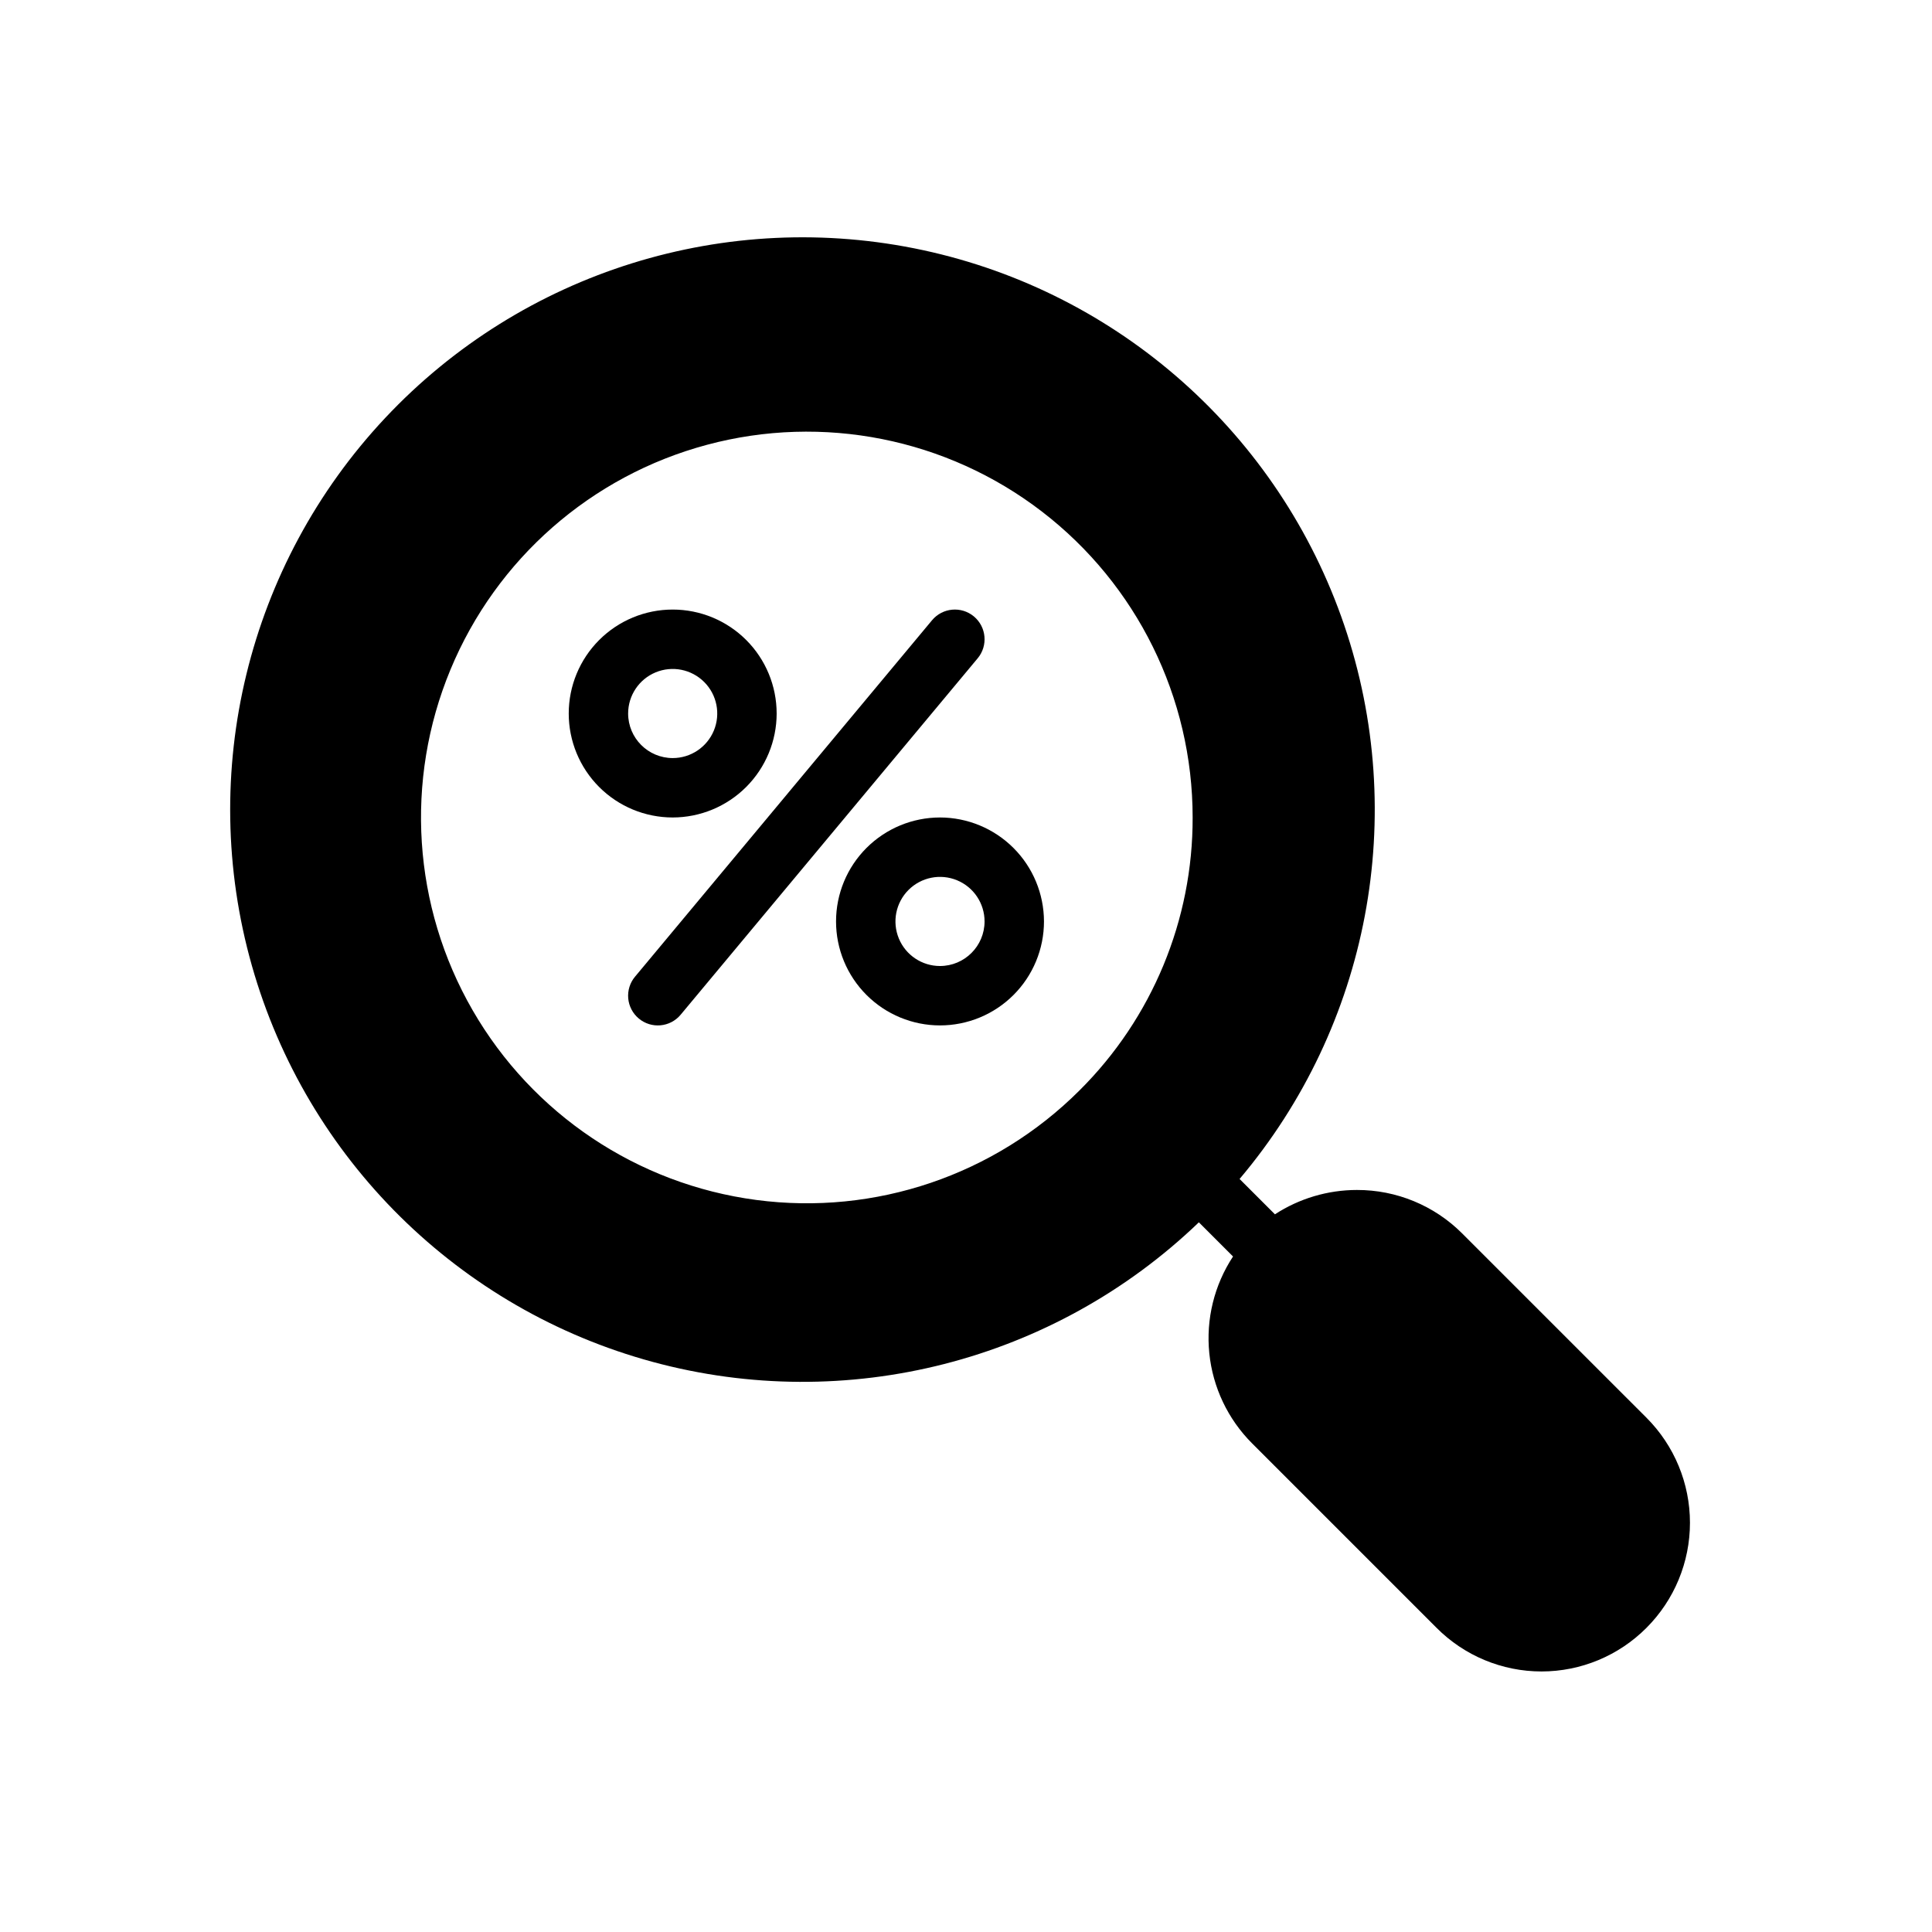
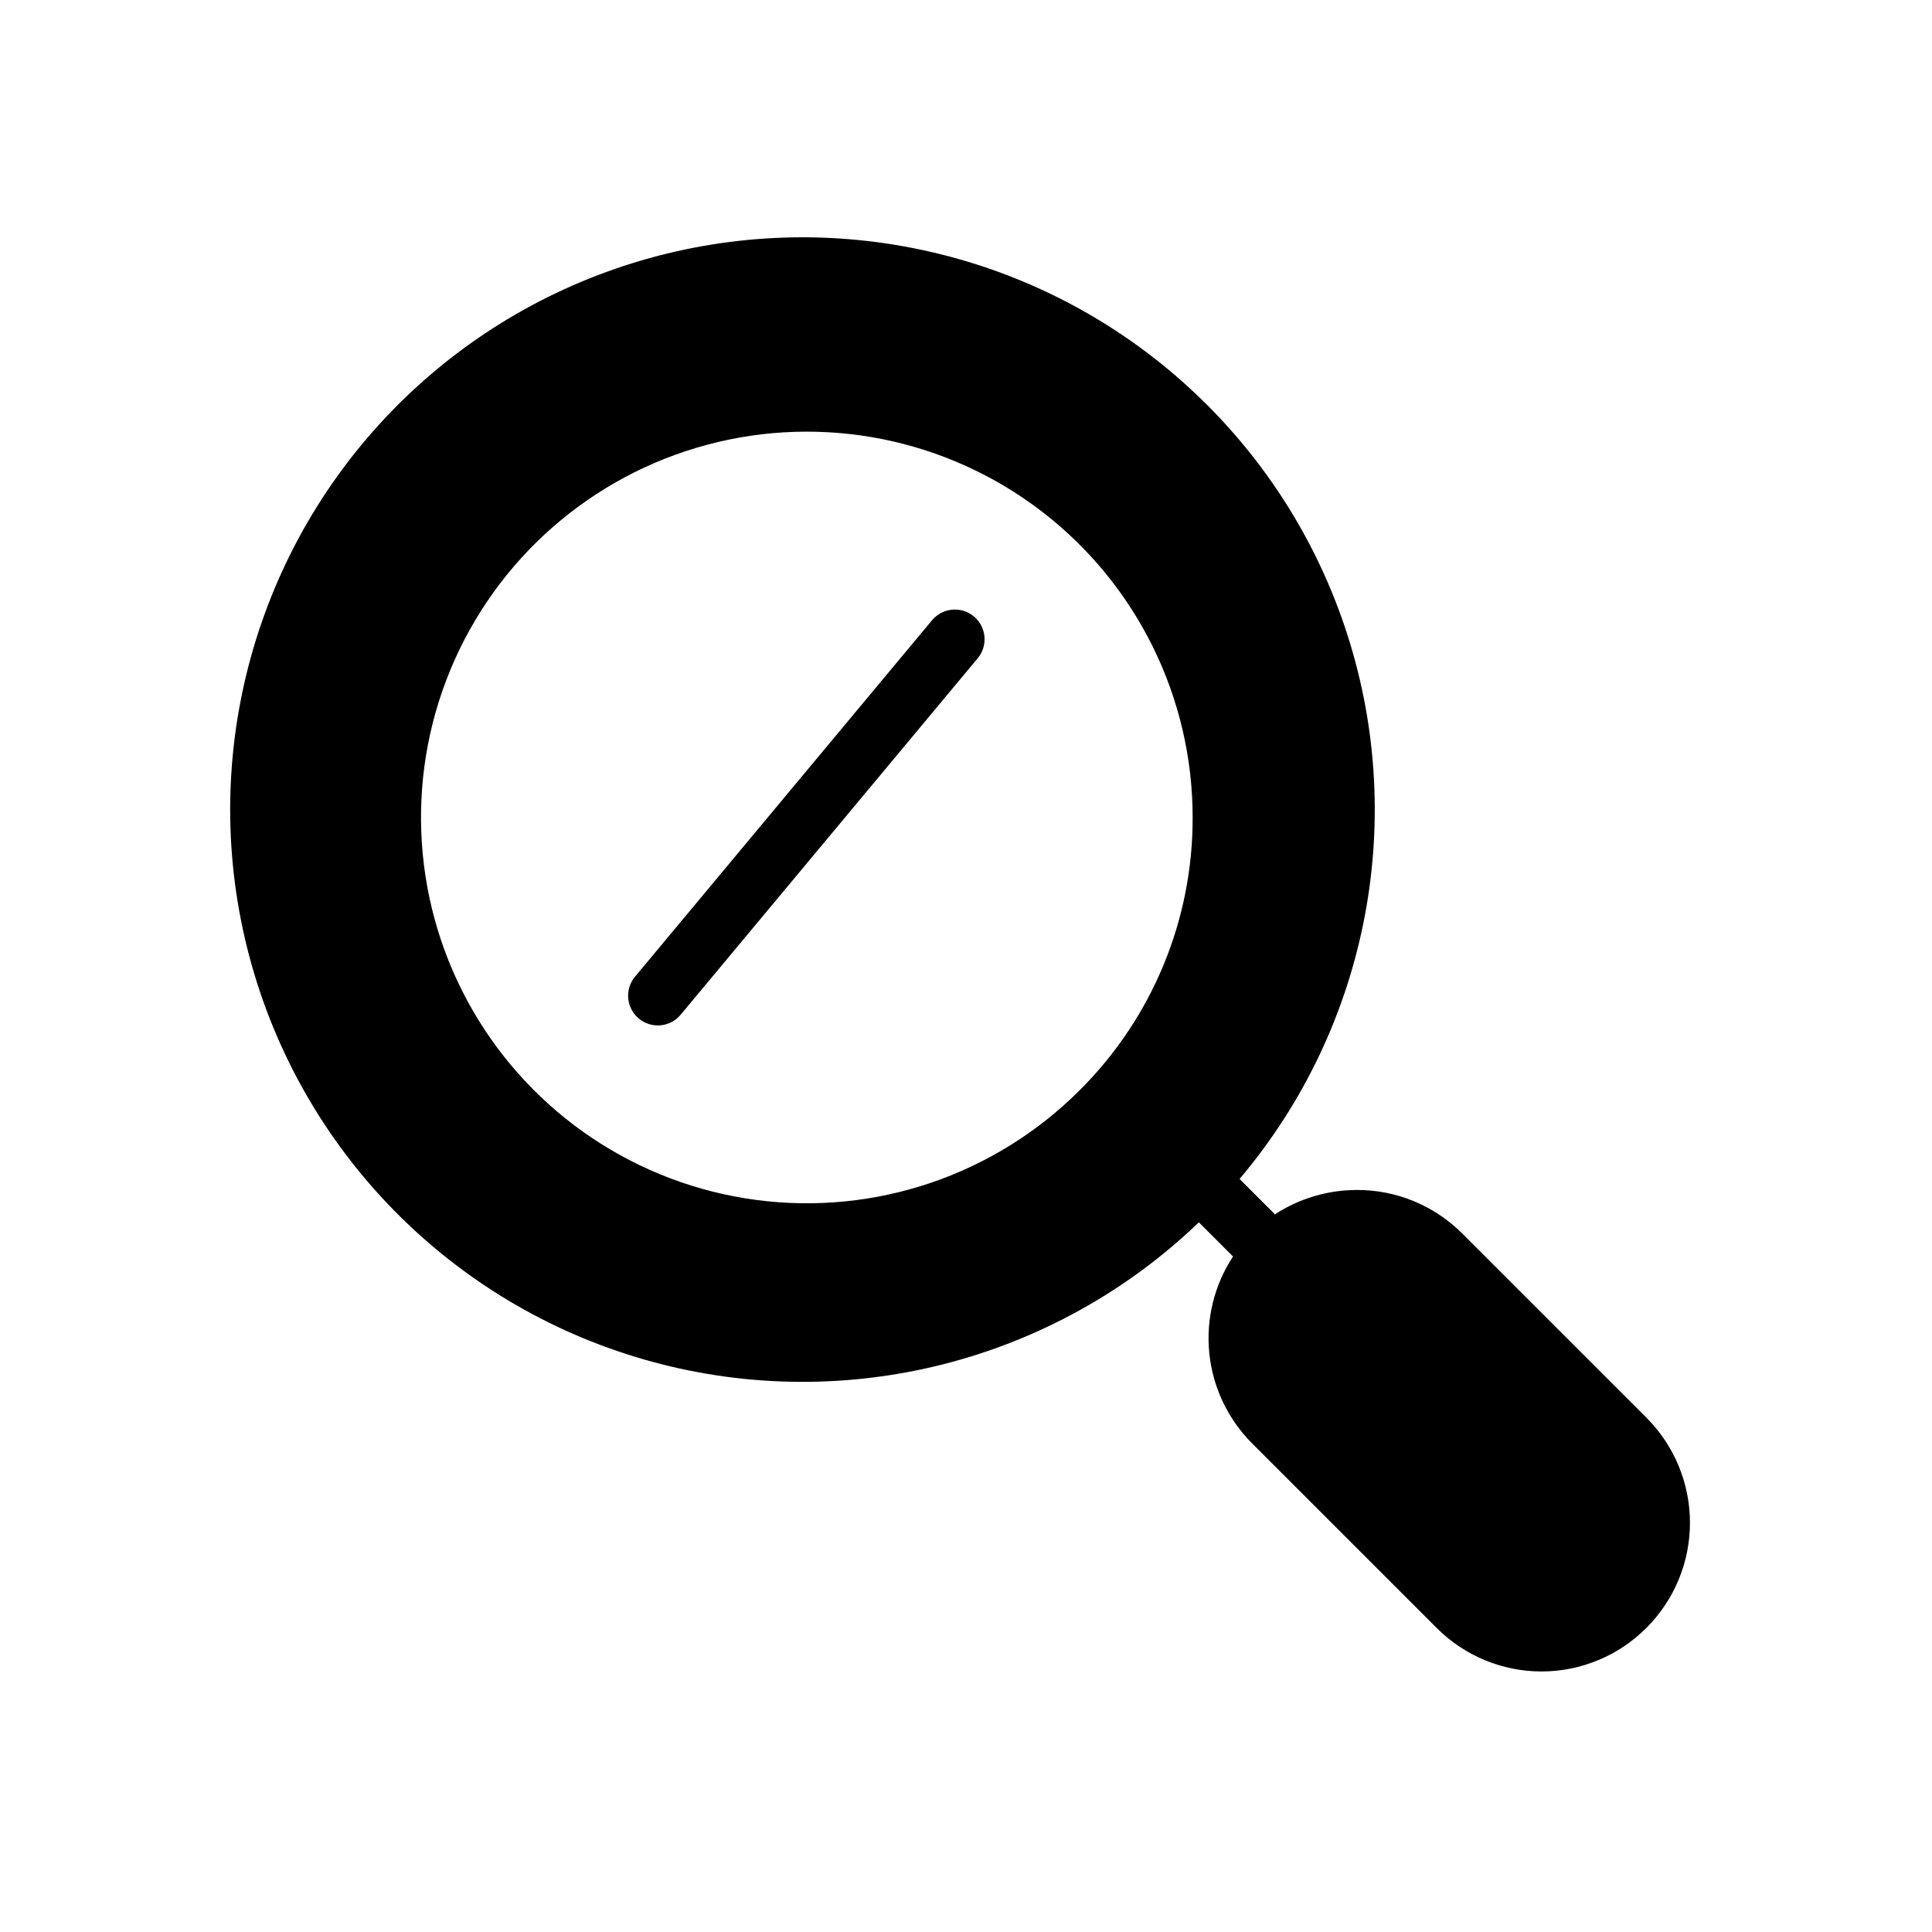
<svg xmlns="http://www.w3.org/2000/svg" fill="#000000" width="800px" height="800px" version="1.1" viewBox="144 144 512 512">
  <g>
    <path d="m402.09 307.36c-3.34-2.777-8.301-2.328-11.086 1.008l-78.719 94.465c-1.34 1.602-1.984 3.672-1.797 5.754 0.188 2.078 1.195 3.996 2.801 5.336 3.336 2.785 8.301 2.336 11.086-1.004l78.719-94.465h0.004c2.781-3.344 2.332-8.309-1.008-11.094z" />
-     <path d="m349.82 333.09c0-7.309-2.902-14.316-8.066-19.48-5.168-5.168-12.176-8.07-19.484-8.07s-14.316 2.902-19.48 8.07c-5.168 5.164-8.07 12.172-8.07 19.48 0 7.309 2.902 14.316 8.07 19.484 5.164 5.164 12.172 8.066 19.48 8.066 7.305-0.008 14.309-2.914 19.473-8.078 5.164-5.164 8.07-12.168 8.078-19.473zm-39.359 0c0-4.777 2.879-9.082 7.289-10.91 4.414-1.828 9.492-0.816 12.871 2.562 3.375 3.375 4.387 8.453 2.559 12.867-1.828 4.41-6.133 7.289-10.91 7.289-6.519-0.008-11.801-5.289-11.809-11.809z" />
-     <path d="m393.11 360.64c-7.305 0-14.312 2.906-19.48 8.07-5.168 5.168-8.07 12.176-8.07 19.484 0 7.305 2.902 14.312 8.07 19.48 5.168 5.168 12.176 8.07 19.48 8.07 7.309 0 14.316-2.902 19.484-8.07 5.168-5.168 8.07-12.176 8.07-19.48-0.012-7.305-2.914-14.309-8.082-19.473-5.164-5.164-12.168-8.07-19.473-8.082zm0 39.359v0.004c-4.773 0-9.082-2.879-10.906-7.289-1.828-4.414-0.82-9.492 2.559-12.871 3.375-3.375 8.457-4.387 12.867-2.559 4.414 1.828 7.289 6.133 7.289 10.91-0.008 6.519-5.289 11.801-11.809 11.809z" />
    <path d="m580.35 519.73-48.887-48.883c-7.391-7.383-17.418-11.52-27.867-11.492-7.715 0.004-15.262 2.246-21.727 6.453l-9.367-9.367c34.367-40.668 44.891-96.379 27.727-146.78-17.168-50.402-59.508-88.113-111.55-99.352-52.047-11.238-106.17 5.641-142.61 44.465-36.434 38.828-49.84 93.918-35.316 145.14 14.523 51.227 54.848 91.082 106.24 105.01 51.391 13.93 106.32-0.113 144.72-36.996l9.055 9.055c-4.984 7.57-7.207 16.633-6.289 25.652s4.918 17.445 11.324 23.859l48.887 48.887c7.367 7.406 17.383 11.574 27.828 11.574 10.445 0 20.461-4.168 27.828-11.574 7.371-7.383 11.512-17.391 11.512-27.828 0-10.434-4.141-20.441-11.512-27.828zm-150.28-86.75c-22.488 22.461-54.145 33.188-85.652 29.023-31.508-4.168-59.289-22.746-75.172-50.281-15.879-27.531-18.051-60.883-5.879-90.242 12.172-29.359 37.305-51.391 68.008-59.609 30.699-8.219 63.48-1.695 88.691 17.656 25.215 19.352 39.996 49.328 39.996 81.109 0.074 27.156-10.727 53.207-29.992 72.344z" />
  </g>
</svg>